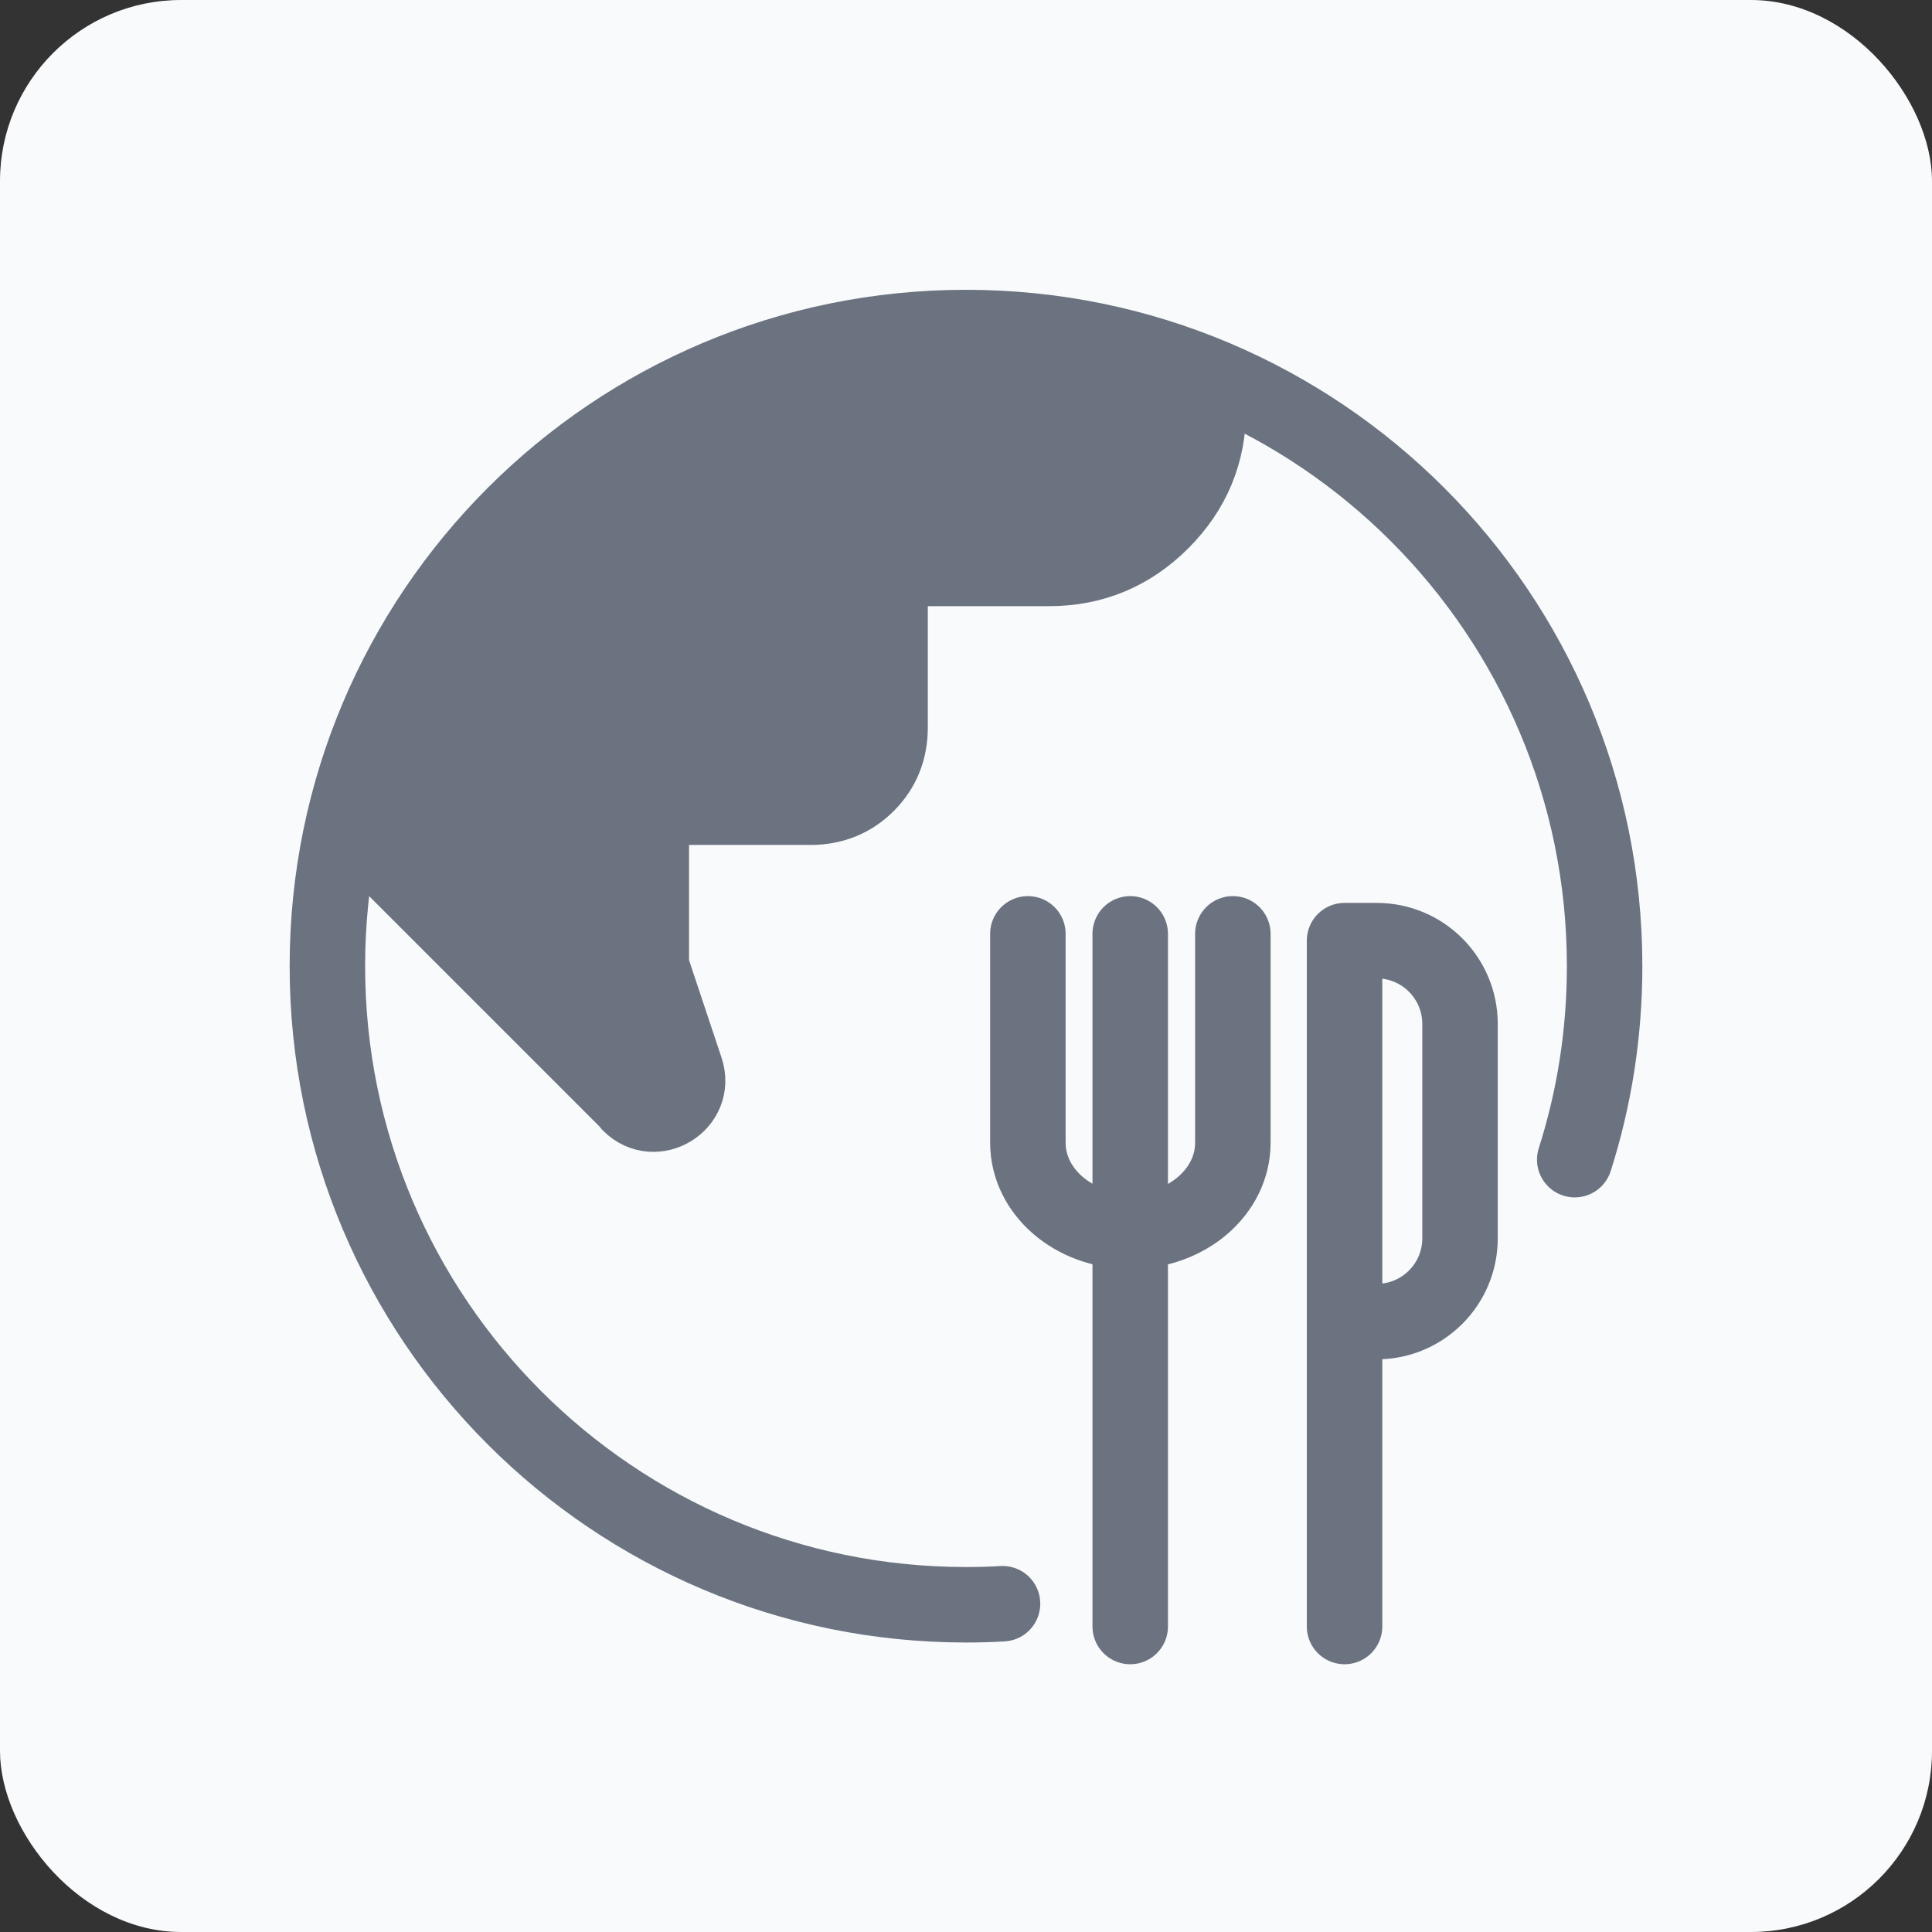
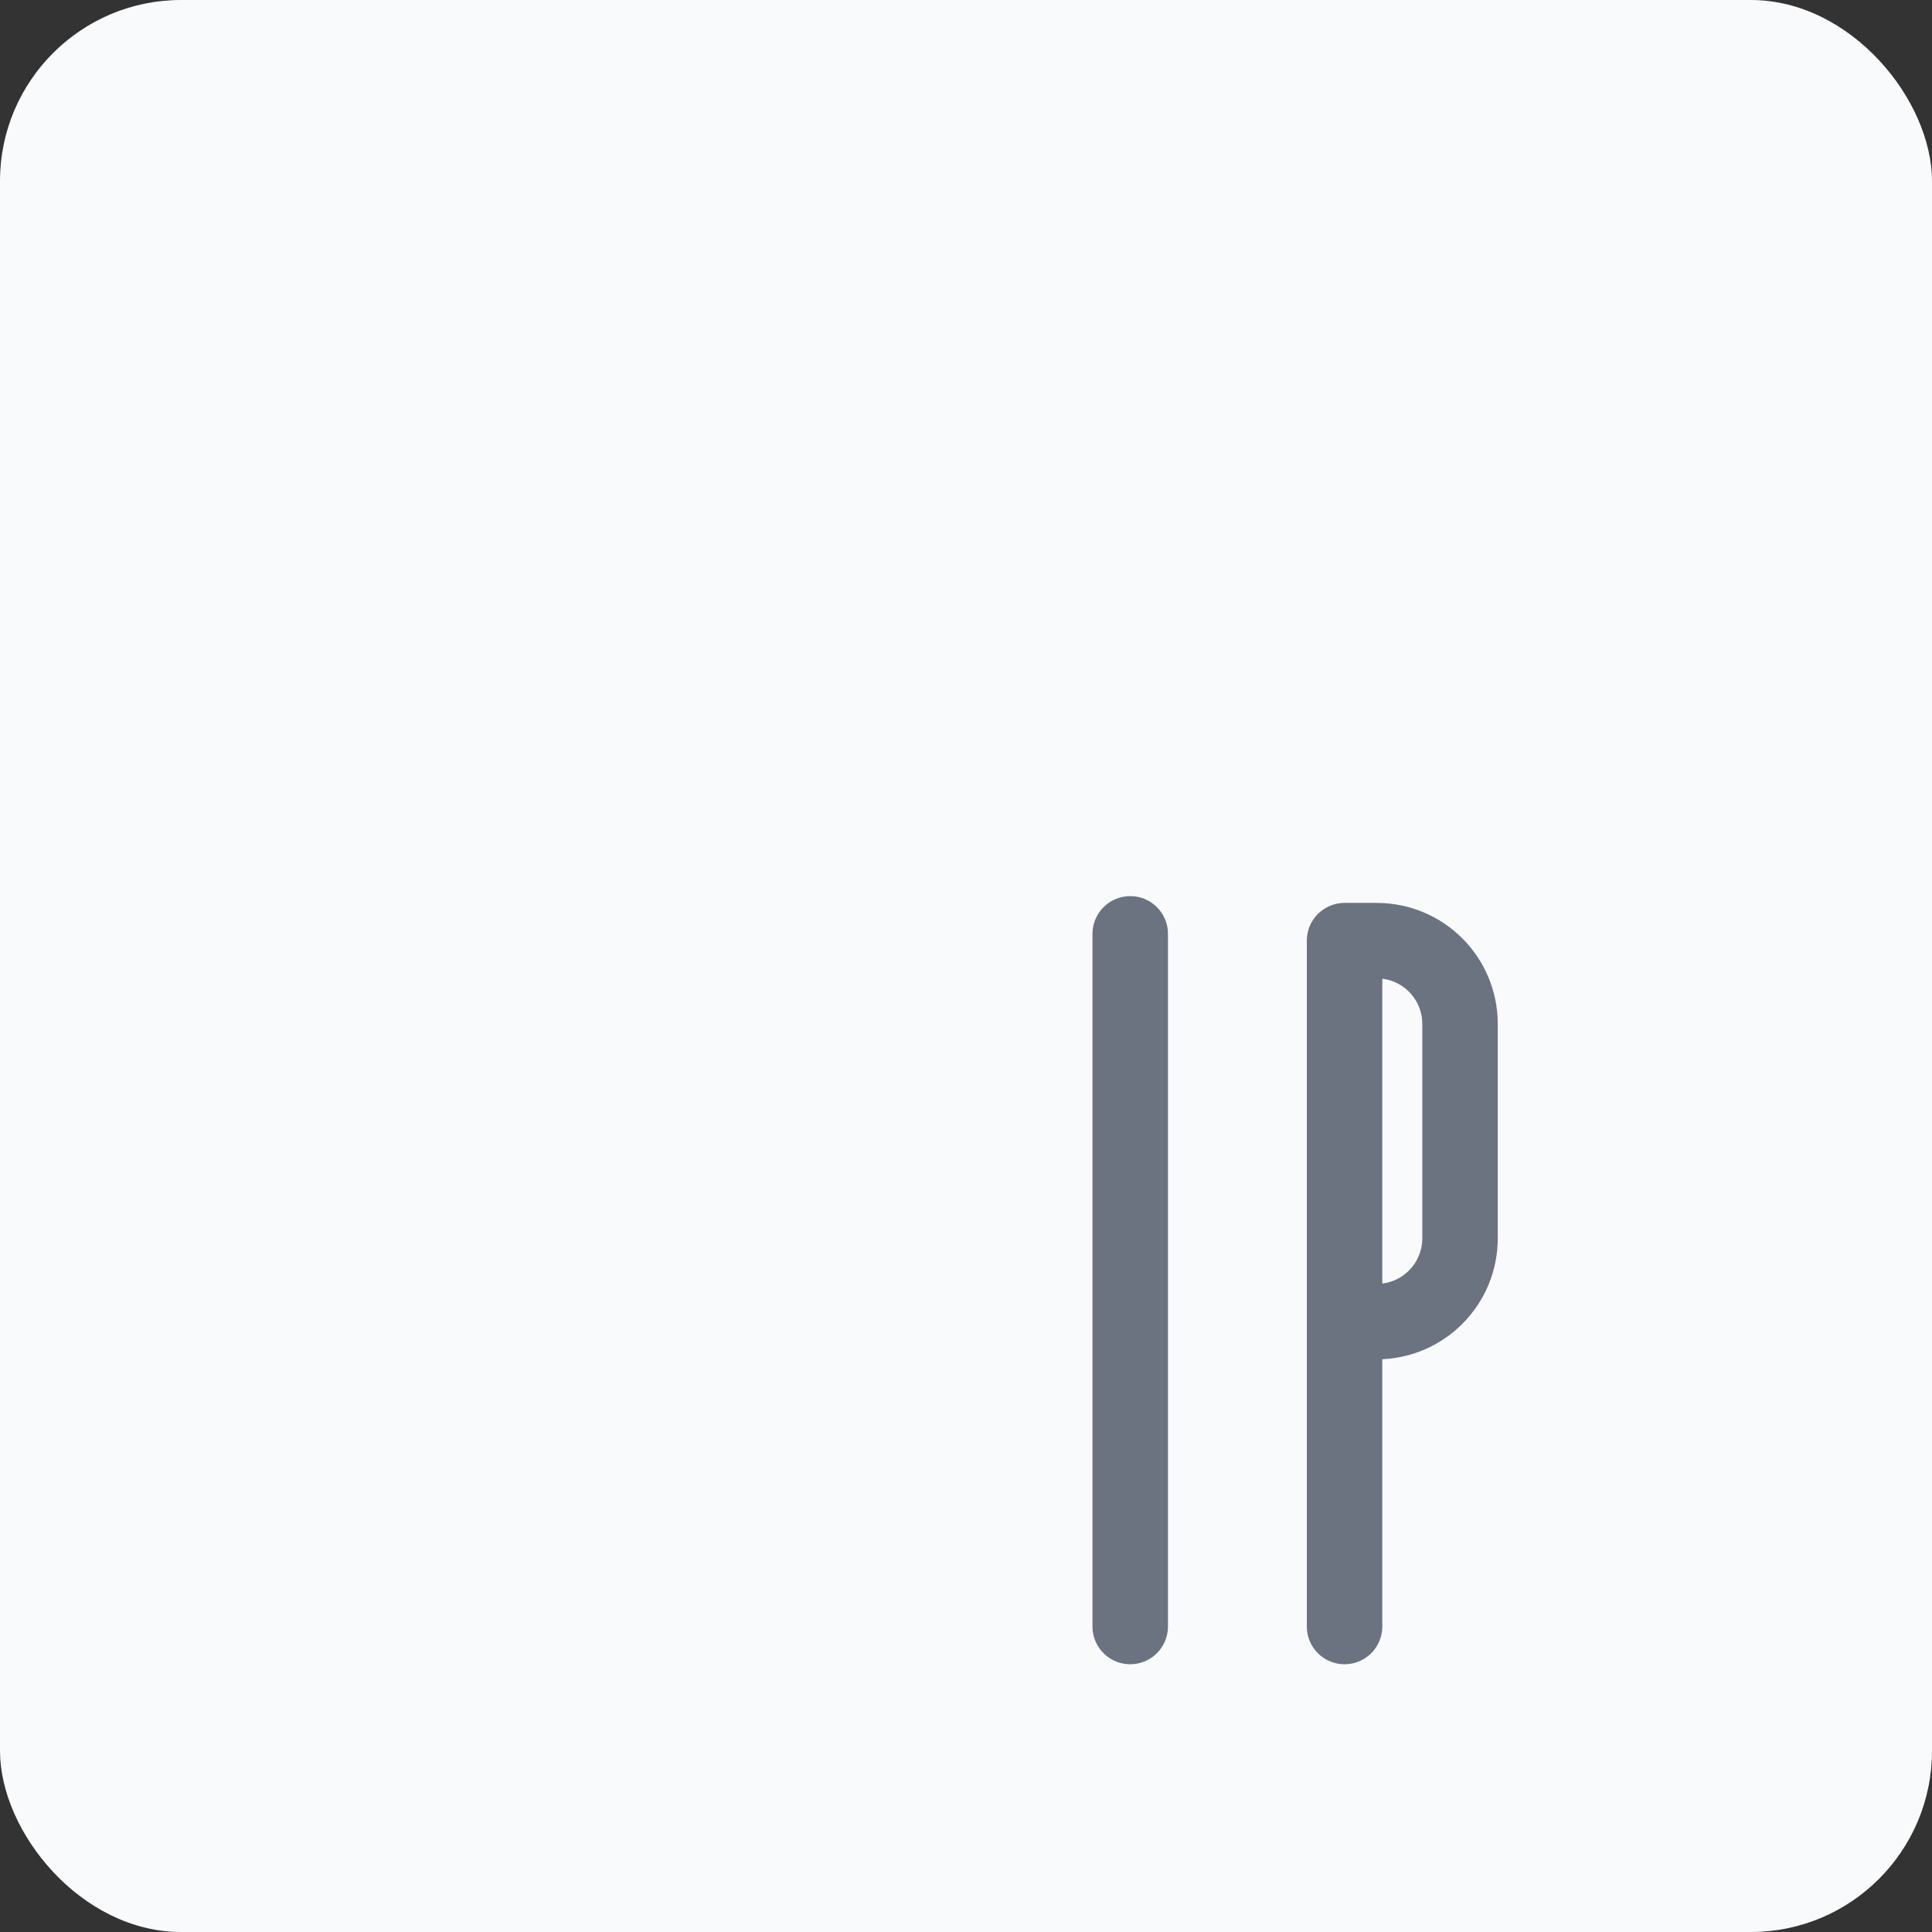
<svg xmlns="http://www.w3.org/2000/svg" viewBox="0 0 128 128">
  <rect x="0" y="0" width="128" height="128" fill="#333333" stroke="none" />
  <defs>
    <style>
      .cls-1 {
        fill: #6b7280;
      }

      .cls-1, .cls-2 {
        stroke: #6b7280;
        stroke-linecap: round;
        stroke-linejoin: round;
        stroke-width: 5px;
      }

      .cls-2 {
        fill: none;
      }

      .cls-3 {
        fill: #f9fafb;
      }
    </style>
  </defs>
  <g id="sfondo">
    <rect class="cls-3" width="128" height="128" rx="12" ry="12" />
  </g>
  <g id="icone">
    <g>
-       <path class="cls-2" d="M66.42,106.25c-.8.05-1.61.07-2.42.07-23.37,0-42.31-18.94-42.31-42.31s18.94-42.31,42.31-42.31,42.31,18.94,42.31,42.31c0,4.47-.69,8.78-1.98,12.82" />
-       <path class="cls-1" d="M41.75,73.13l-18.45-18.45c4.24-18.71,20.96-32.68,40.95-32.68,5.6,0,10.93,1.1,15.81,3.09v2.02c0,2.9-1.03,5.38-3.1,7.45-2.06,2.06-4.55,3.1-7.45,3.1h-10.54v10.54c0,1.49-.51,2.75-1.52,3.76-1.01,1.01-2.26,1.52-3.76,1.52h-10.54v10.54l2.28,6.84c.75,2.24-2.03,3.95-3.7,2.29Z" />
      <g>
        <path class="cls-2" d="M89.08,107.76v-45.44h2.13c3.05,0,5.52,2.47,5.52,5.52v14.2c0,3.05-2.47,5.52-5.52,5.52h-1.71" />
        <g>
-           <path class="cls-2" d="M68.1,61.87v13.84c0,3.24,3.04,5.86,6.79,5.86h0c3.75,0,6.79-2.62,6.79-5.86v-13.84" />
          <line class="cls-2" x1="74.88" y1="61.87" x2="74.88" y2="107.76" />
        </g>
      </g>
    </g>
  </g>
</svg>